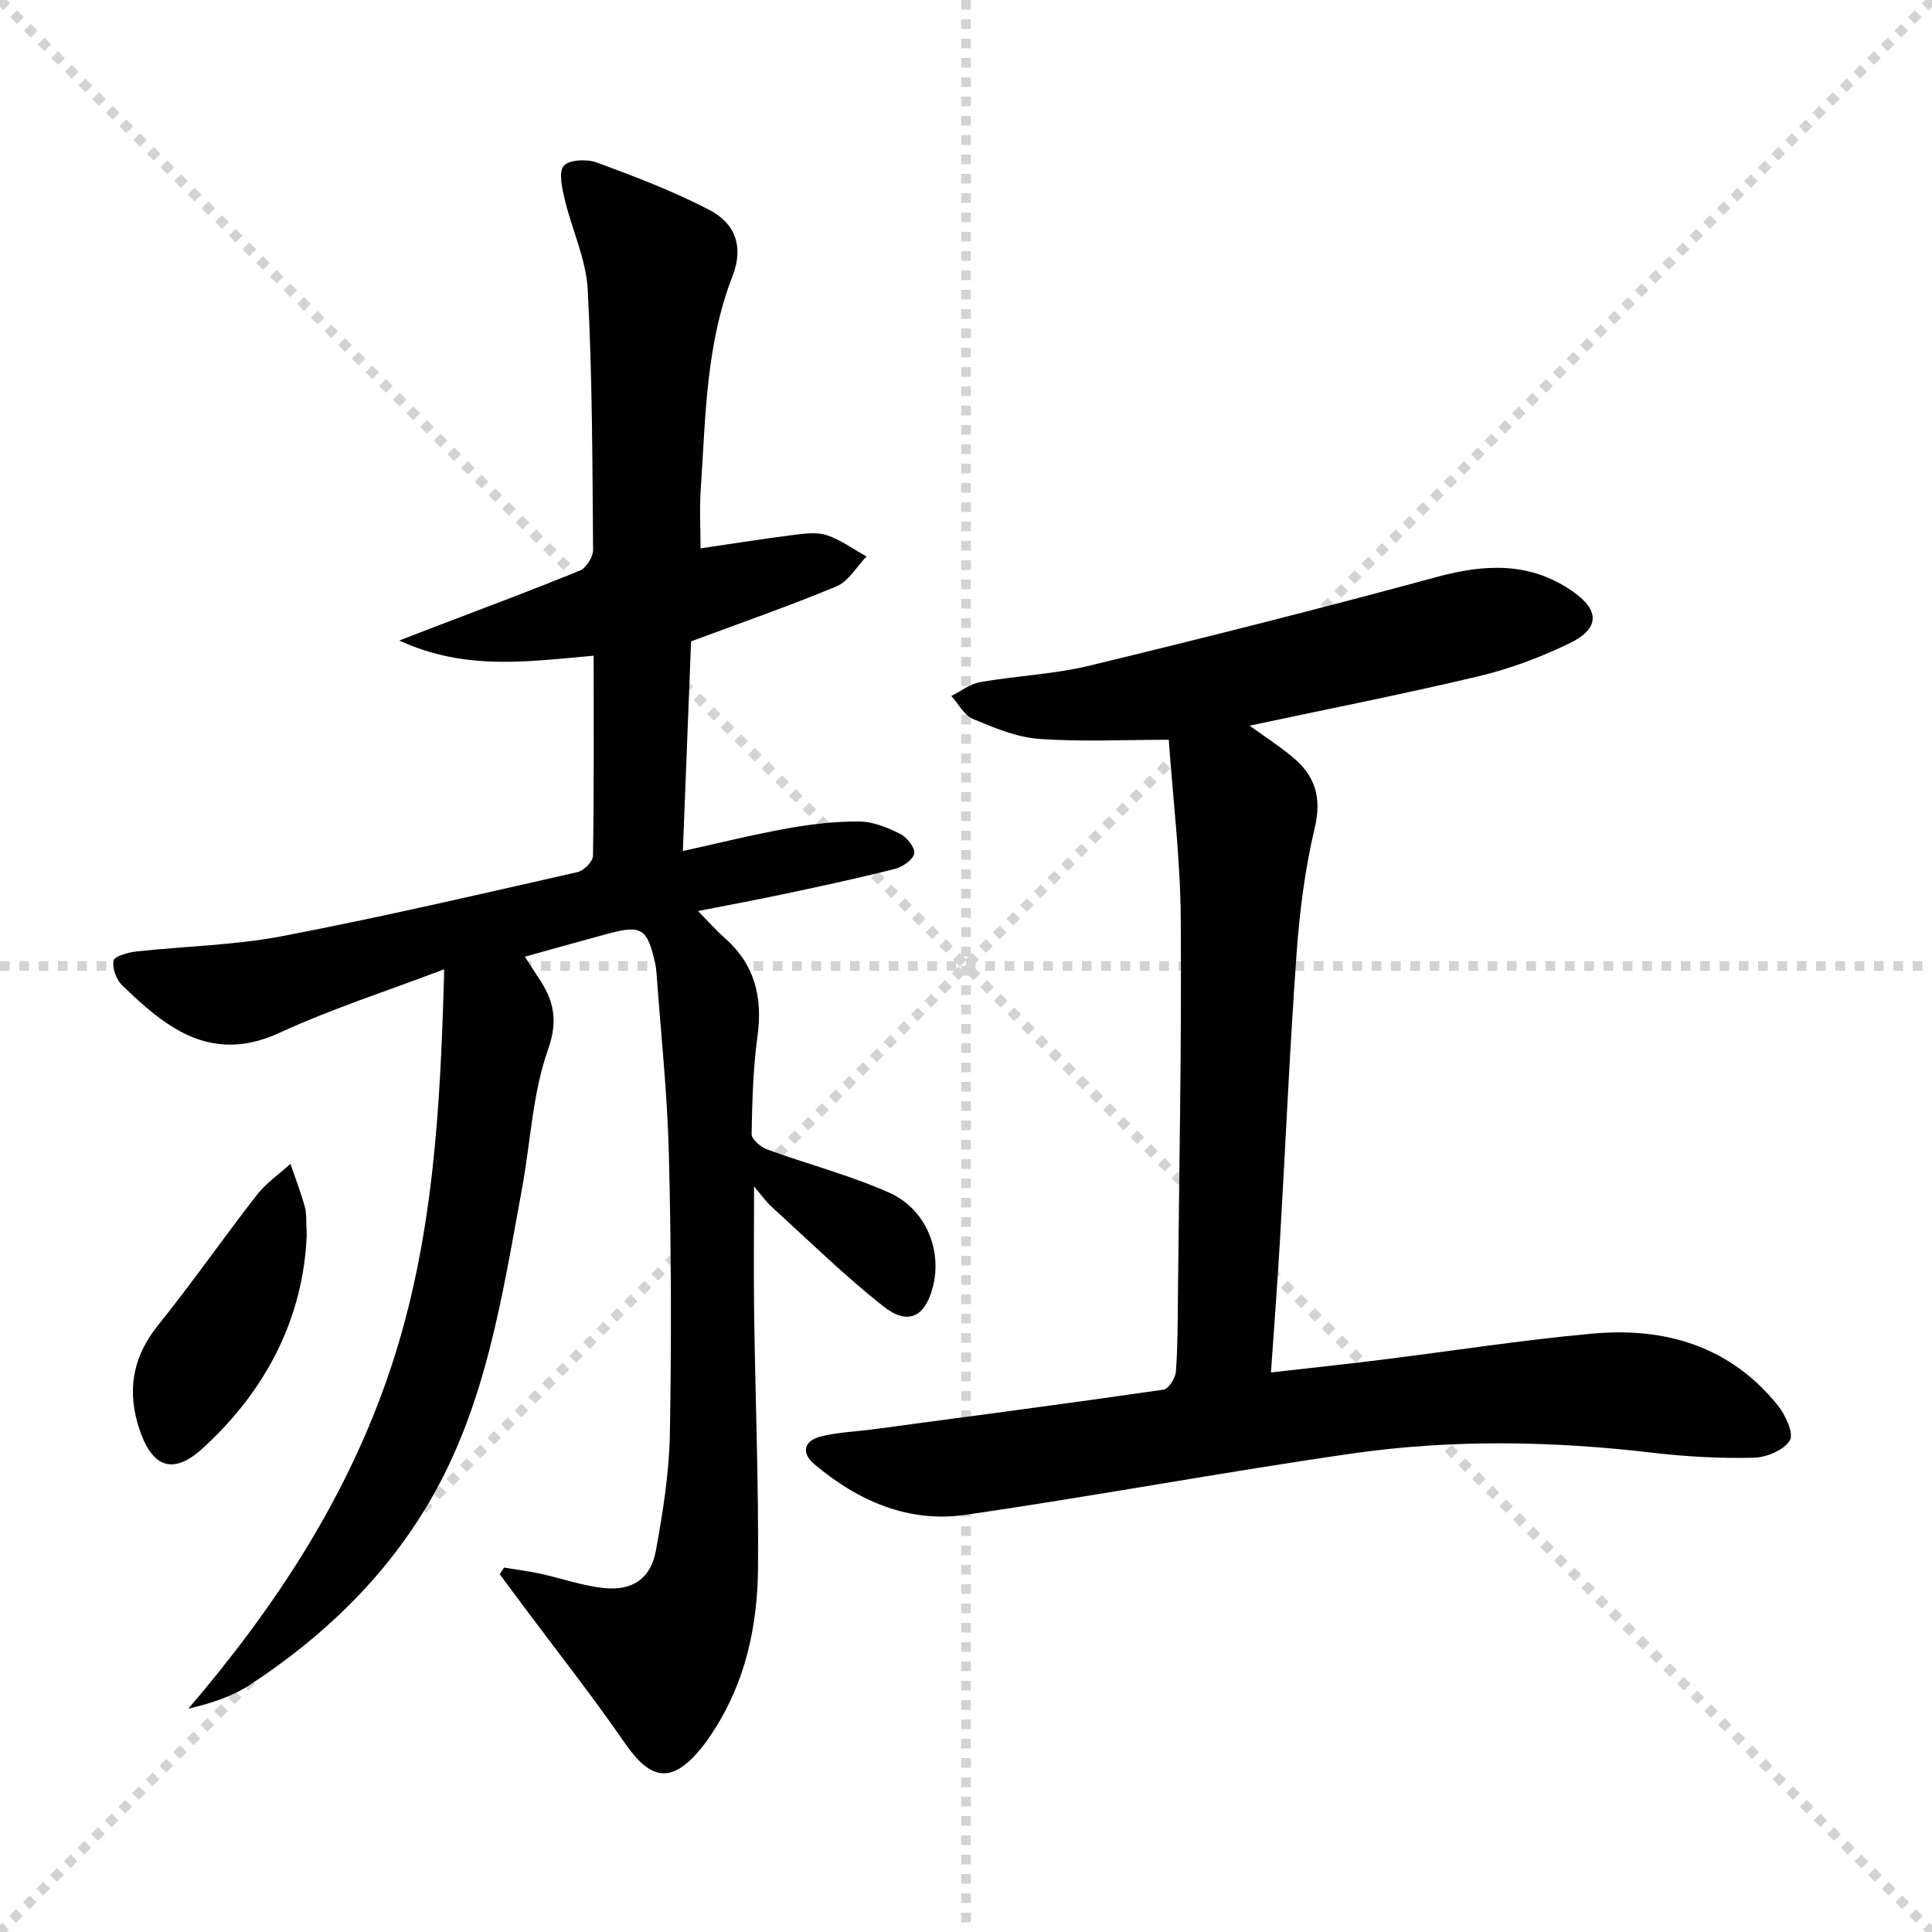
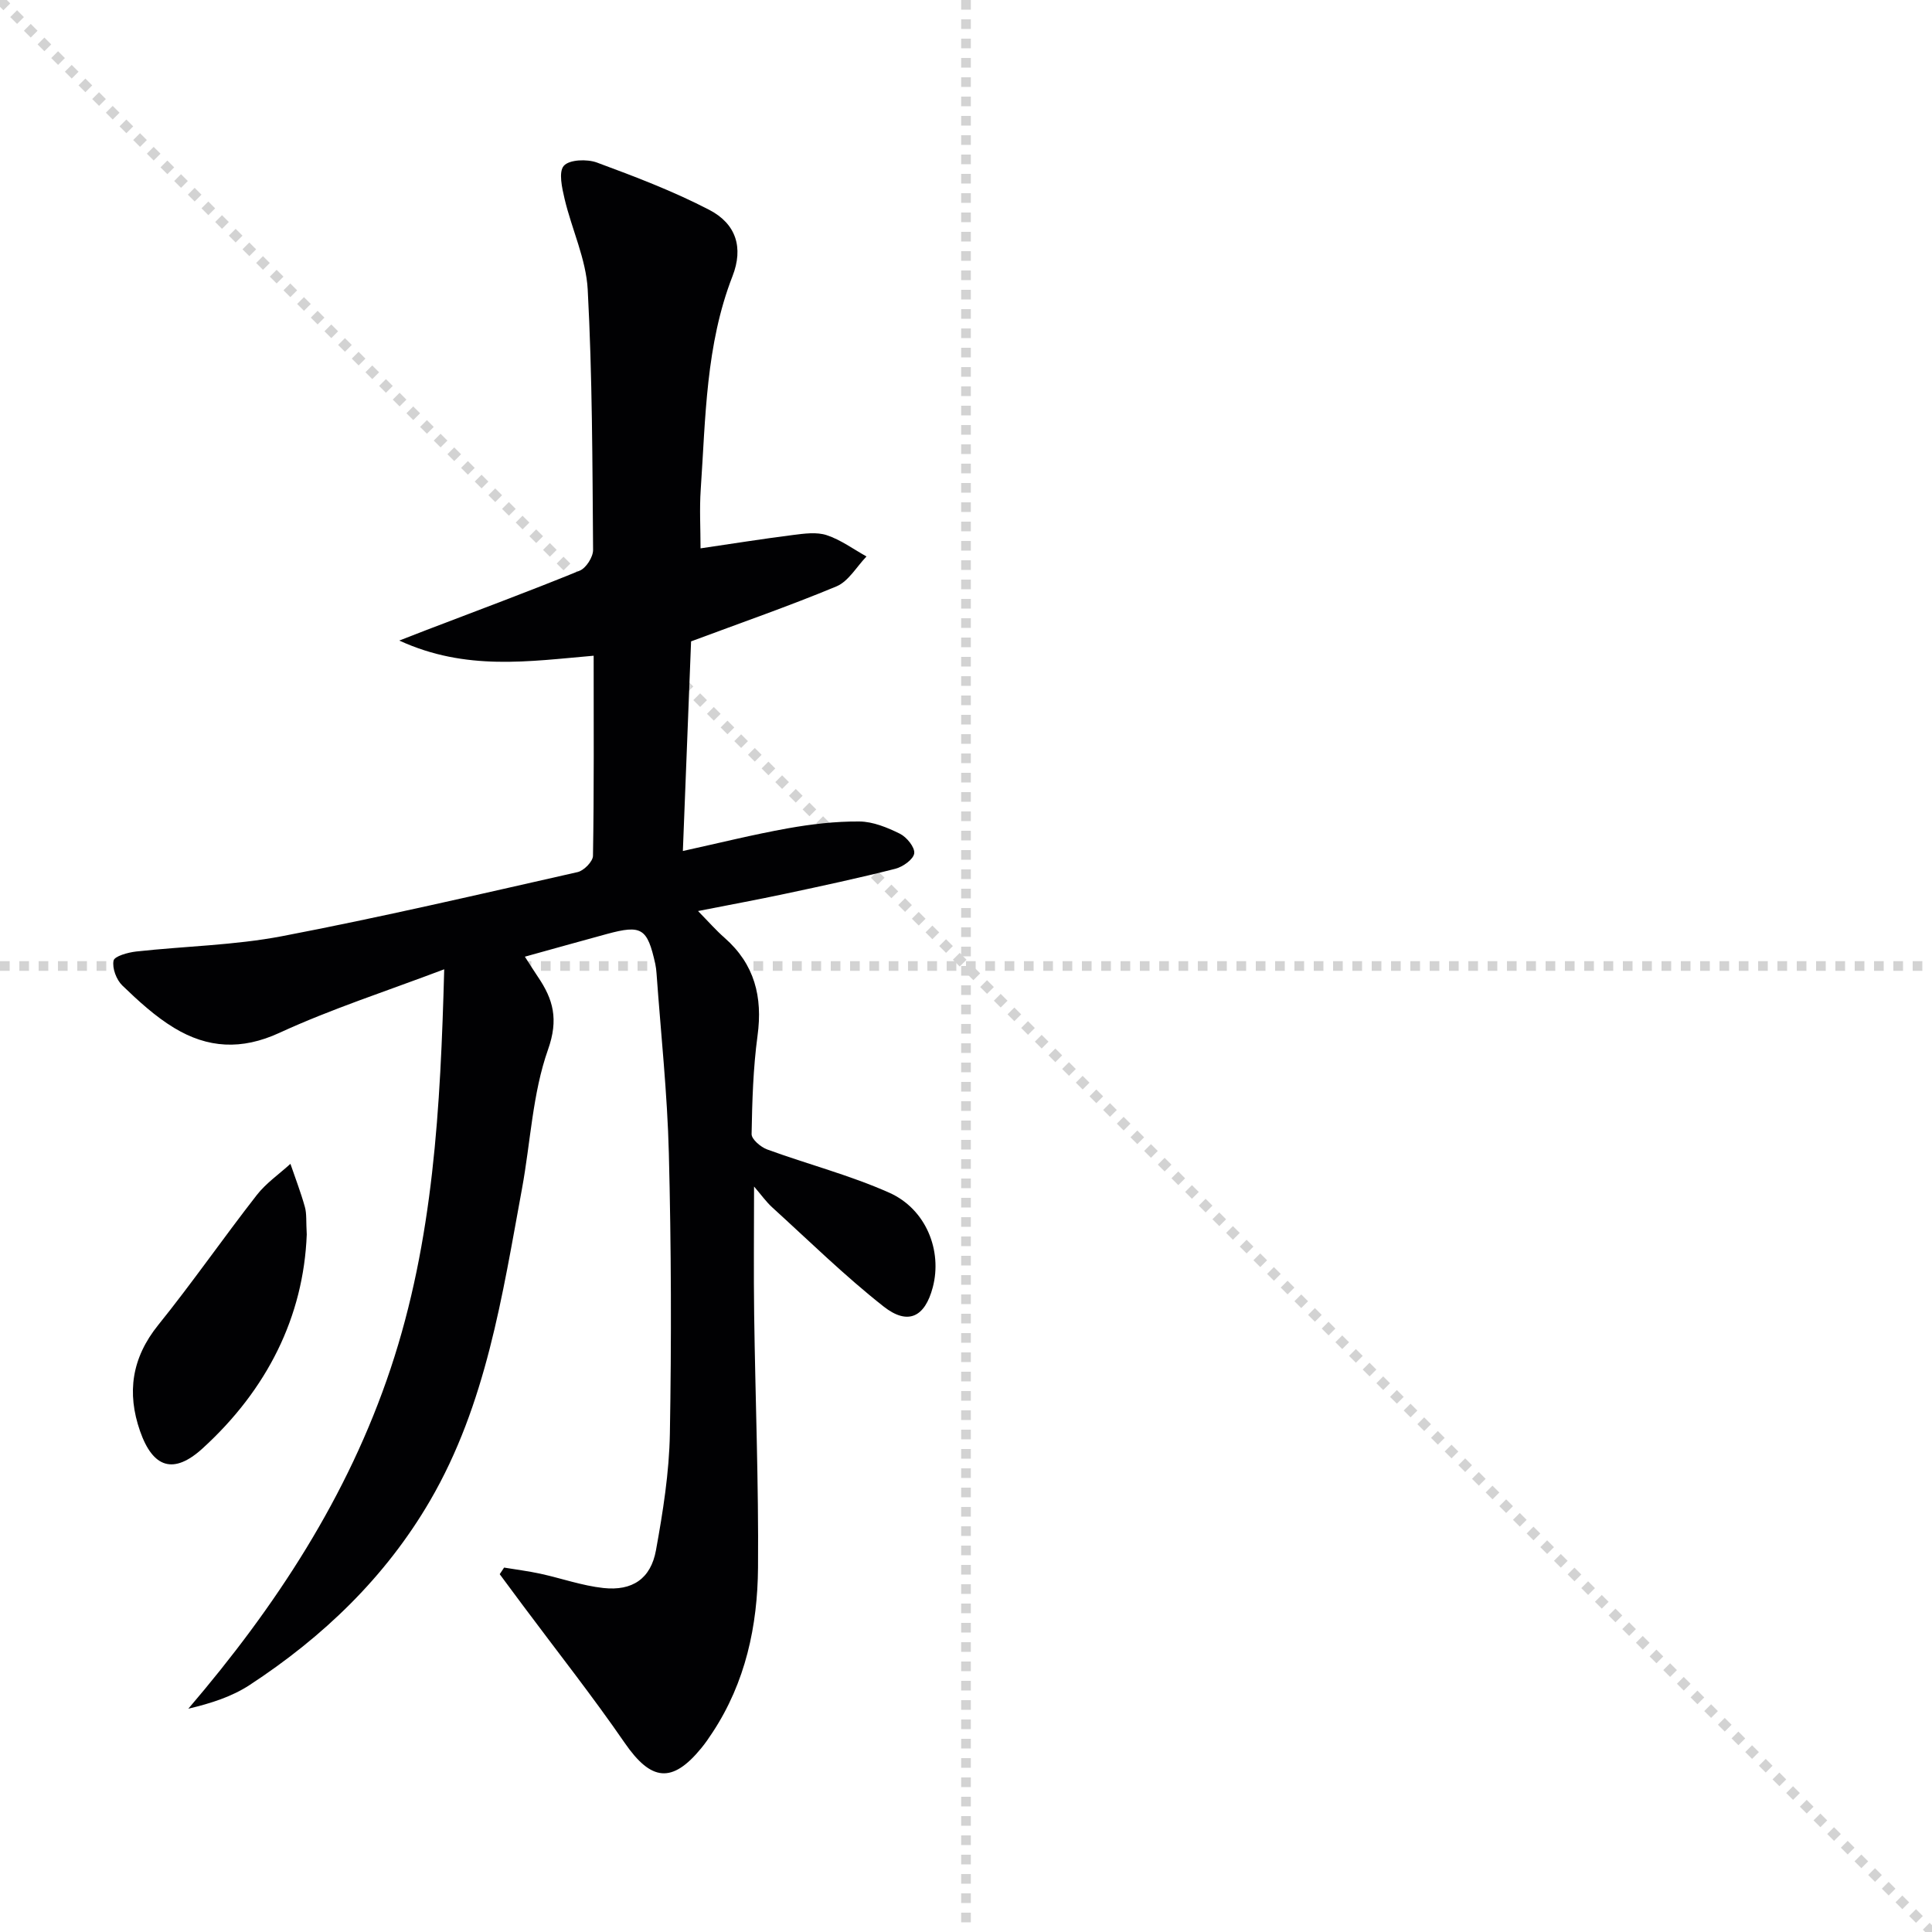
<svg xmlns="http://www.w3.org/2000/svg" enable-background="new 0 0 400 400" viewBox="0 0 400 400">
  <g stroke="lightgray" stroke-dasharray="1,1" stroke-width="1" transform="scale(2, 2)">
    <line x1="0" y1="0" x2="200" y2="200" />
-     <line x1="200" y1="0" x2="0" y2="200" />
    <line x1="100" y1="0" x2="100" y2="200" />
    <line x1="0" y1="100" x2="200" y2="100" />
  </g>
  <g fill="#010103">
    <path d="m143.08 132.79c-.56 14.4-1.12 28.66-1.7 43.4 7.51-1.65 14.57-3.41 21.71-4.69 4.88-.87 9.89-1.46 14.83-1.42 2.83.02 5.8 1.25 8.41 2.54 1.4.7 3.12 2.82 2.95 4.06-.17 1.25-2.35 2.79-3.91 3.19-7.56 1.92-15.19 3.56-22.81 5.18-5.66 1.21-11.35 2.25-18.04 3.57 2.13 2.17 3.71 3.98 5.5 5.55 6.21 5.46 7.91 12.21 6.82 20.26-.91 6.73-1.11 13.57-1.23 20.37-.02 1.07 1.89 2.69 3.22 3.18 8.4 3.07 17.15 5.33 25.29 8.96 7.64 3.41 11 12.03 9 19.59-1.62 6.14-5.12 7.95-10.19 3.96-8.06-6.35-15.42-13.58-23.02-20.49-1.29-1.17-2.31-2.63-3.79-4.34 0 9.33-.1 17.9.02 26.47.24 17.47.94 34.95.8 52.42-.09 12.07-2.59 23.76-9.4 34.11-.73 1.11-1.48 2.22-2.32 3.24-6.07 7.43-10.42 6.86-15.88-1.05-6.68-9.7-14-18.96-21.04-28.41-1.62-2.17-3.23-4.35-4.84-6.52.3-.46.61-.91.91-1.37 2.5.42 5.03.73 7.5 1.27 4.36.95 8.65 2.48 13.05 2.96 6.02.65 9.82-1.94 10.89-7.81 1.45-7.98 2.74-16.09 2.88-24.17.34-19.32.28-38.66-.21-57.97-.31-12.44-1.66-24.86-2.55-37.28-.05-.66-.12-1.33-.26-1.98-1.65-7.42-2.81-8.15-10.01-6.2-5.57 1.51-11.12 3.08-16.99 4.7 1.08 1.68 1.86 2.93 2.69 4.16 3.19 4.69 4.32 8.81 2.1 15.08-3.21 9.08-3.61 19.14-5.38 28.76-4.09 22.2-7.42 44.66-19.03 64.61-9.22 15.84-22.15 28.23-37.39 38.2-3.64 2.38-7.94 3.77-12.67 4.89 18.14-21.2 33.05-43.95 41.89-70.44 8.86-26.57 10.31-53.95 11.09-82.65-11.98 4.54-23.35 8.2-34.12 13.16-7.86 3.62-14.87 3.17-21.79-1.02-3.93-2.38-7.42-5.59-10.74-8.79-1.22-1.18-2.12-3.57-1.81-5.14.18-.92 2.98-1.7 4.68-1.89 10.06-1.11 20.29-1.28 30.19-3.17 20.5-3.92 40.84-8.67 61.2-13.27 1.3-.29 3.18-2.2 3.19-3.38.23-13.63.14-27.26.14-41.42-13.37 1.15-26.42 3.22-40.24-3.14 2.6-1.01 3.97-1.55 5.35-2.08 10.68-4.09 21.41-8.07 32-12.39 1.33-.54 2.78-2.83 2.77-4.29-.14-17.97-.15-35.97-1.11-53.91-.34-6.31-3.29-12.45-4.78-18.74-.54-2.28-1.29-5.63-.16-6.89 1.15-1.29 4.8-1.42 6.84-.67 7.9 2.92 15.82 5.93 23.27 9.8 5.58 2.9 7.1 7.84 4.81 13.72-5.55 14.26-5.56 29.26-6.58 44.14-.28 4.05-.04 8.14-.04 12.22 6.42-.94 12.78-1.96 19.18-2.77 2.3-.29 4.85-.65 6.94.04 2.91.96 5.51 2.89 8.24 4.41-2.05 2.12-3.72 5.14-6.21 6.19-9.75 4.06-19.79 7.54-30.11 11.39z" />
-     <path d="m241.98 153.16c-9.34 0-18.15.46-26.89-.19-4.65-.34-9.28-2.29-13.67-4.13-1.83-.77-2.99-3.12-4.46-4.75 1.99-.99 3.89-2.5 5.99-2.87 7.52-1.31 15.26-1.62 22.65-3.41 24-5.81 47.95-11.85 71.78-18.33 9.96-2.71 19.21-3.21 28.05 2.84 5.84 4 5.88 7.83-.62 10.94-5.94 2.85-12.26 5.23-18.66 6.75-15.74 3.74-31.63 6.86-47.43 10.23 2.74 1.99 6.01 4.11 8.97 6.57 4.61 3.83 6 8.35 4.51 14.61-2.02 8.5-3.13 17.3-3.76 26.03-1.43 19.89-2.29 39.83-3.46 59.74-.51 8.74-1.19 17.47-1.84 26.96 7.89-.9 15.25-1.68 22.59-2.59 14.66-1.82 29.28-4.12 43.98-5.45 14.99-1.36 28.44 2.57 38.31 14.79 1.61 1.99 3.42 5.87 2.55 7.31-1.22 2.03-4.85 3.54-7.48 3.6-6.96.16-13.97-.22-20.89-1.03-20.76-2.45-41.55-2.81-62.21.15-26.76 3.84-53.35 8.83-80.11 12.7-11.79 1.71-22.24-2.87-31.24-10.45-2.86-2.4-2.19-4.9 1.33-5.78 3.51-.88 7.21-1 10.82-1.48 20.05-2.68 40.11-5.32 60.13-8.21 1.04-.15 2.44-2.41 2.54-3.77.39-5.31.37-10.65.42-15.97.25-25.96.78-51.93.58-77.89-.09-12.23-1.59-24.45-2.48-36.92z" />
    <path d="m63.51 255.59c-.66 17.04-8.22 32.12-21.56 44.28-5.99 5.46-10.28 4.1-12.96-3.59-2.76-7.92-1.72-15.14 3.76-21.94 7.07-8.77 13.49-18.05 20.42-26.93 1.92-2.46 4.62-4.32 6.96-6.45 1.01 2.97 2.15 5.9 2.99 8.92.4 1.41.23 2.97.39 5.71z" />
  </g>
</svg>